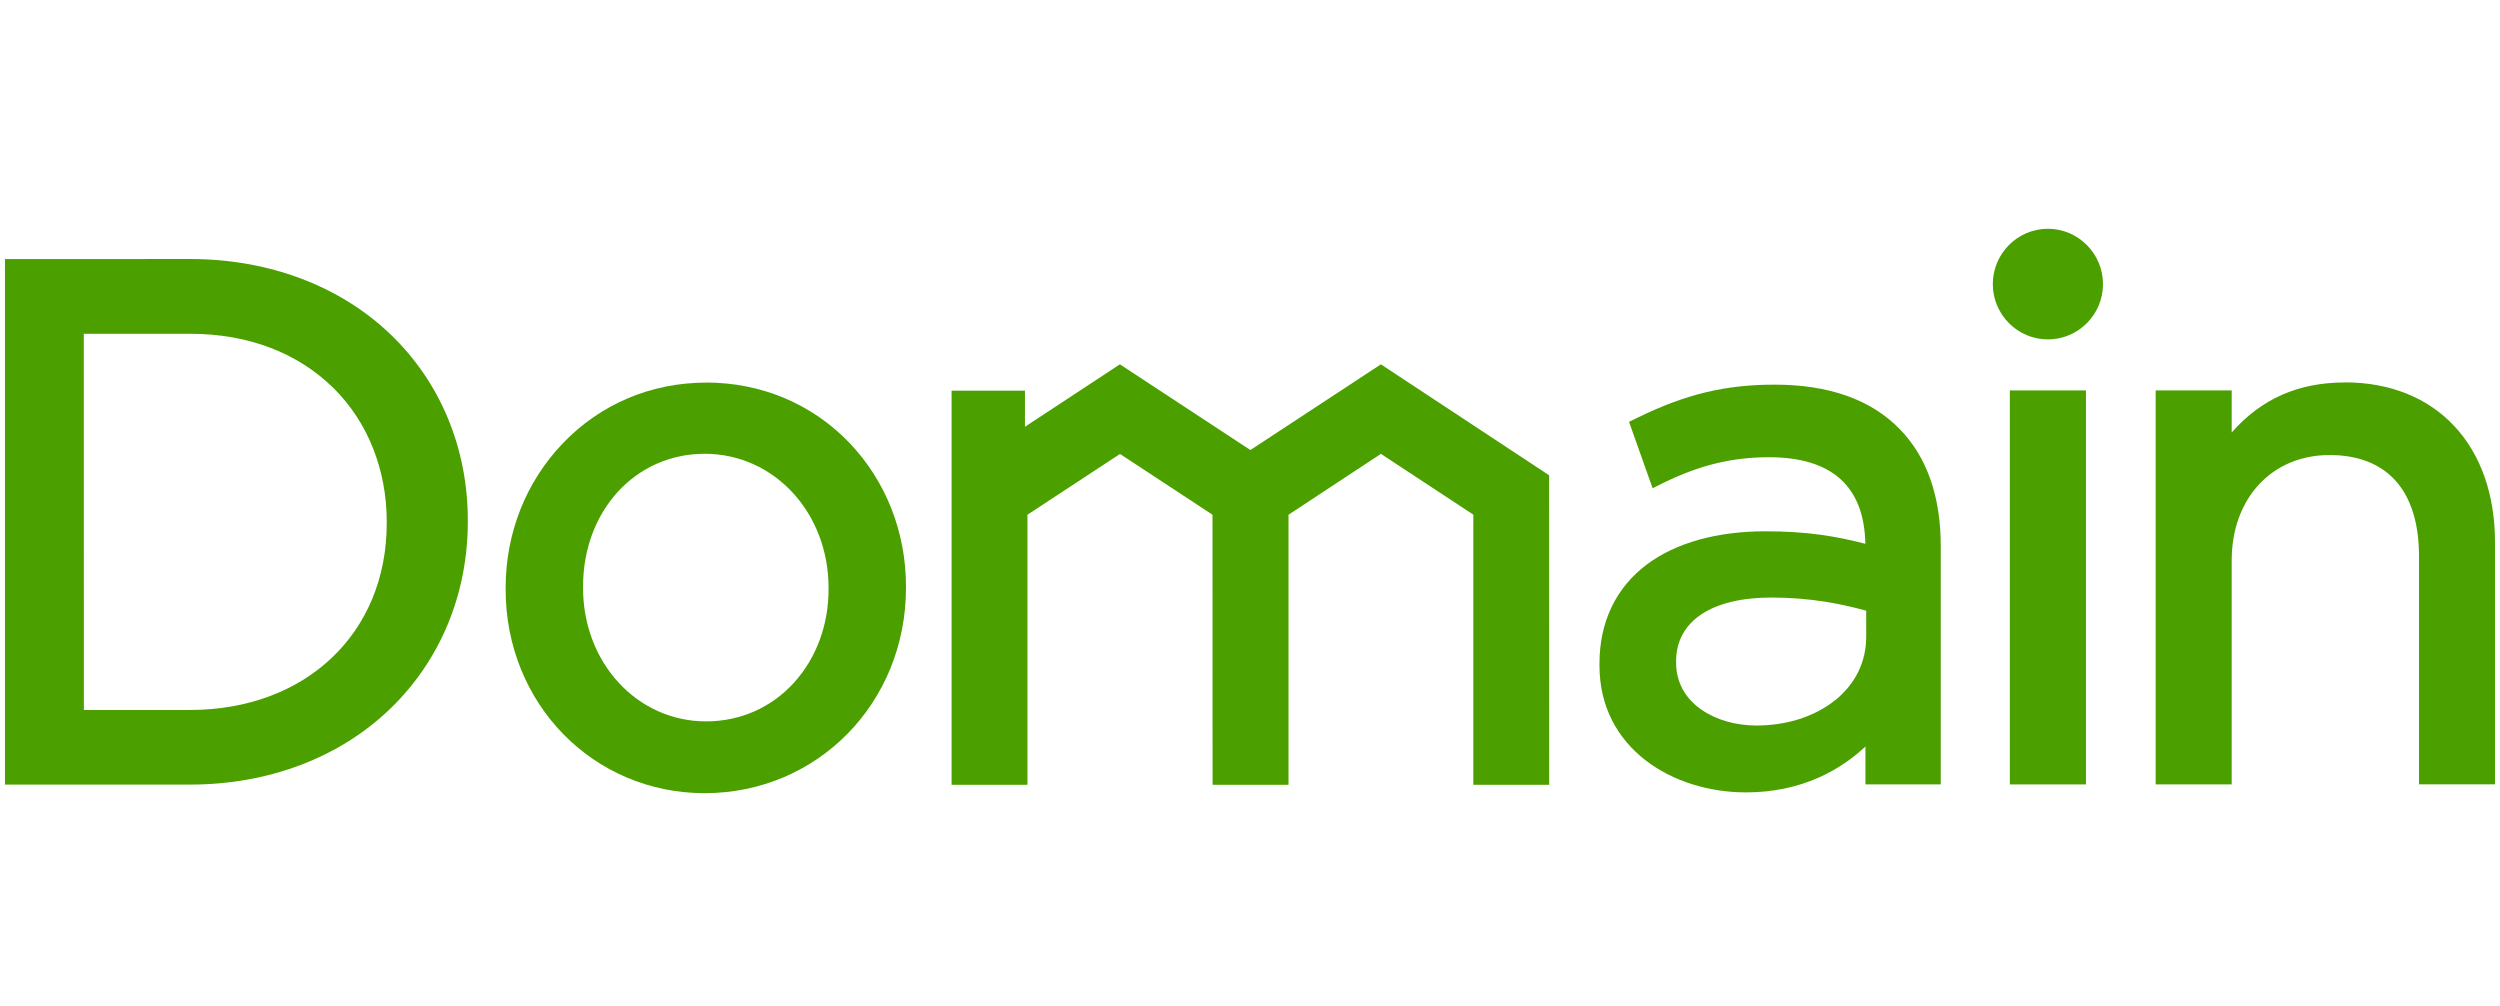
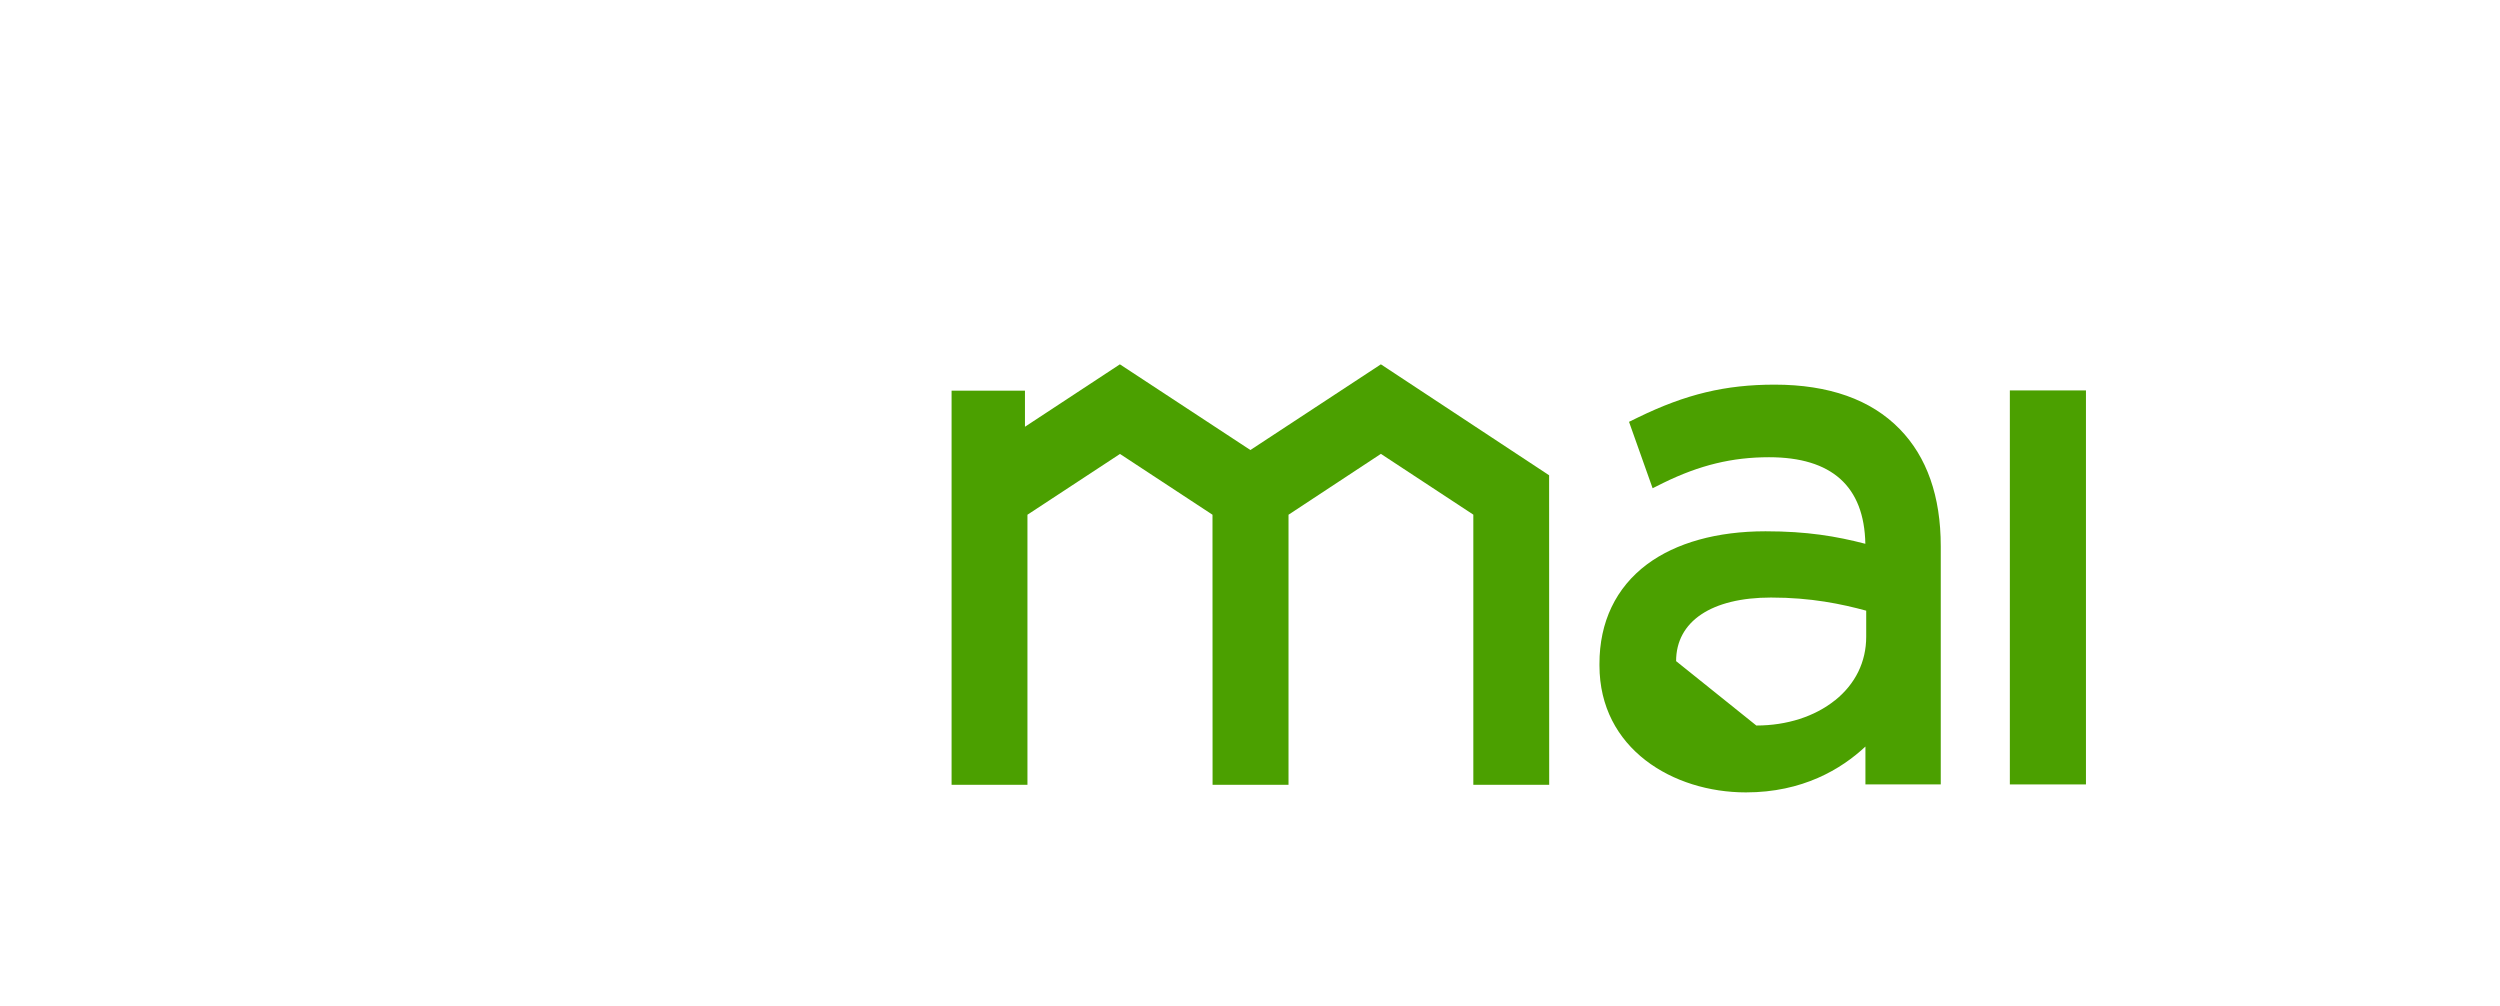
<svg xmlns="http://www.w3.org/2000/svg" xmlns:ns1="http://www.bohemiancoding.com/sketch/ns" width="502px" height="202px" viewBox="0 0 502 202" version="1.1">
  <title>Artboard 1</title>
  <desc>Created with Sketch.</desc>
  <defs />
  <g id="Page-1" stroke="none" stroke-width="1" fill="none" fill-rule="evenodd" ns1:type="MSPage">
    <g id="Artboard-1" ns1:type="MSArtboardGroup" fill="#4BA000">
      <g id="domain_logo" ns1:type="MSLayerGroup" transform="translate(1, 45)">
-         <path d="M37.188,7.01 L0,7.025 L0,112.545 L37.188,112.545 C52.922,112.545 67.188,107.132 77.359,97.311 C87.406,87.632 92.938,74.297 92.938,59.754 L92.938,59.471 C92.938,44.96 87.406,31.672 77.344,22.07 C67.172,12.359 52.922,7.01 37.188,7.01 L37.188,7.01 Z M37.188,22.023 C48.812,22.023 58.781,25.82 66.031,32.989 C72.891,39.829 76.656,49.337 76.656,59.769 L76.656,60.067 C76.656,82.125 60.422,97.547 37.172,97.562 L15.844,97.562 L15.828,22.023 L37.172,22.023 L37.188,22.023 Z" id="Shape" ns1:type="MSShapeGroup" />
-         <path d="M140.781,31.828 C129.734,31.828 119.516,36.158 112,44.034 C104.609,51.753 100.531,62.06 100.531,73.041 L100.531,73.355 C100.531,96.291 118.094,114.27 140.5,114.27 L140.5,114.27 C163.156,114.255 180.922,96.15 180.922,73.041 L180.922,72.759 C180.922,61.84 176.891,51.596 169.578,43.94 C162.109,36.127 151.891,31.813 140.797,31.813 L140.781,31.828 Z M158.469,92.04 C153.922,97.076 147.641,99.853 140.781,99.853 C126.938,99.853 116.078,88.087 116.078,73.057 L116.078,72.775 C116.078,57.589 126.578,46.12 140.5,46.12 C154.453,46.12 165.375,57.949 165.375,73.041 L165.375,73.355 C165.375,80.478 162.922,87.114 158.469,92.04 L158.469,92.04 Z" id="Shape" ns1:type="MSShapeGroup" />
-         <path d="M469.859,31.797 C460.5,31.797 453.047,35.092 447.125,41.838 L447.125,33.397 L431.859,33.397 L431.859,112.513 L447.125,112.513 L447.125,67.519 C447.125,55.063 455.203,46.371 466.766,46.371 C478.359,46.371 484.734,53.572 484.734,66.656 L484.734,112.497 L500,112.497 L500,63.911 C500,44.395 488.172,31.781 469.859,31.781 L469.859,31.797 Z" id="Shape" ns1:type="MSShapeGroup" />
-         <path d="M355.359,32.236 C345.453,32.236 337.5,34.15 327.906,38.825 L326.109,39.704 L330.844,53.039 L333.047,51.941 C340.297,48.395 346.828,46.811 354.219,46.811 C366.828,46.811 373.344,52.662 373.562,64.193 C367.688,62.672 361.859,61.683 353.516,61.683 C343.766,61.683 335.531,63.989 329.719,68.319 C323.453,73.01 320.156,79.929 320.172,88.322 L320.172,88.62 C320.172,105.359 334.969,114.113 349.578,114.113 C360.953,114.113 368.719,109.454 373.578,104.904 L373.578,112.513 L388.703,112.513 L388.703,64.664 C388.703,54.655 385.922,46.748 380.453,41.147 C374.688,35.233 366.234,32.236 355.344,32.236 L355.359,32.236 Z M367.469,95.617 C363.406,98.88 357.797,100.684 351.672,100.684 C343.672,100.684 335.562,96.354 335.562,88.055 L335.562,87.757 C335.562,79.756 342.688,74.987 354.625,74.987 C362.703,74.987 368.812,76.289 373.734,77.622 L373.734,82.847 C373.734,87.914 371.562,92.338 367.469,95.633 L367.469,95.617 Z" id="Shape" ns1:type="MSShapeGroup" />
+         <path d="M355.359,32.236 C345.453,32.236 337.5,34.15 327.906,38.825 L326.109,39.704 L330.844,53.039 L333.047,51.941 C340.297,48.395 346.828,46.811 354.219,46.811 C366.828,46.811 373.344,52.662 373.562,64.193 C367.688,62.672 361.859,61.683 353.516,61.683 C343.766,61.683 335.531,63.989 329.719,68.319 C323.453,73.01 320.156,79.929 320.172,88.322 L320.172,88.62 C320.172,105.359 334.969,114.113 349.578,114.113 C360.953,114.113 368.719,109.454 373.578,104.904 L373.578,112.513 L388.703,112.513 L388.703,64.664 C388.703,54.655 385.922,46.748 380.453,41.147 C374.688,35.233 366.234,32.236 355.344,32.236 L355.359,32.236 Z M367.469,95.617 C363.406,98.88 357.797,100.684 351.672,100.684 L335.562,87.757 C335.562,79.756 342.688,74.987 354.625,74.987 C362.703,74.987 368.812,76.289 373.734,77.622 L373.734,82.847 C373.734,87.914 371.562,92.338 367.469,95.633 L367.469,95.617 Z" id="Shape" ns1:type="MSShapeGroup" />
        <path d="M402.578,33.397 L417.859,33.397 L417.859,112.513 L402.578,112.513 L402.578,33.397 L402.578,33.397 Z" id="Shape" ns1:type="MSShapeGroup" />
-         <path d="M410.219,0.938 C404.125,0.938 399.156,5.927 399.156,12.046 C399.156,18.164 404.125,23.153 410.219,23.153 C416.328,23.153 421.281,18.164 421.281,12.046 C421.281,5.927 416.312,0.938 410.219,0.938 L410.219,0.938 Z" id="Shape" ns1:type="MSShapeGroup" />
        <path d="M276.281,28.157 L250.078,45.367 L223.875,28.157 L204.812,40.692 L204.812,33.444 L190.078,33.444 L190.078,112.592 L205.312,112.592 L205.312,58.357 L223.891,46.152 L242.469,58.357 L242.484,112.592 L257.734,112.592 L257.734,58.357 L276.281,46.136 L294.844,58.342 L294.844,112.592 L310.078,112.592 L310.062,50.435 L276.281,28.157 Z" id="Shape" ns1:type="MSShapeGroup" />
      </g>
    </g>
  </g>
</svg>